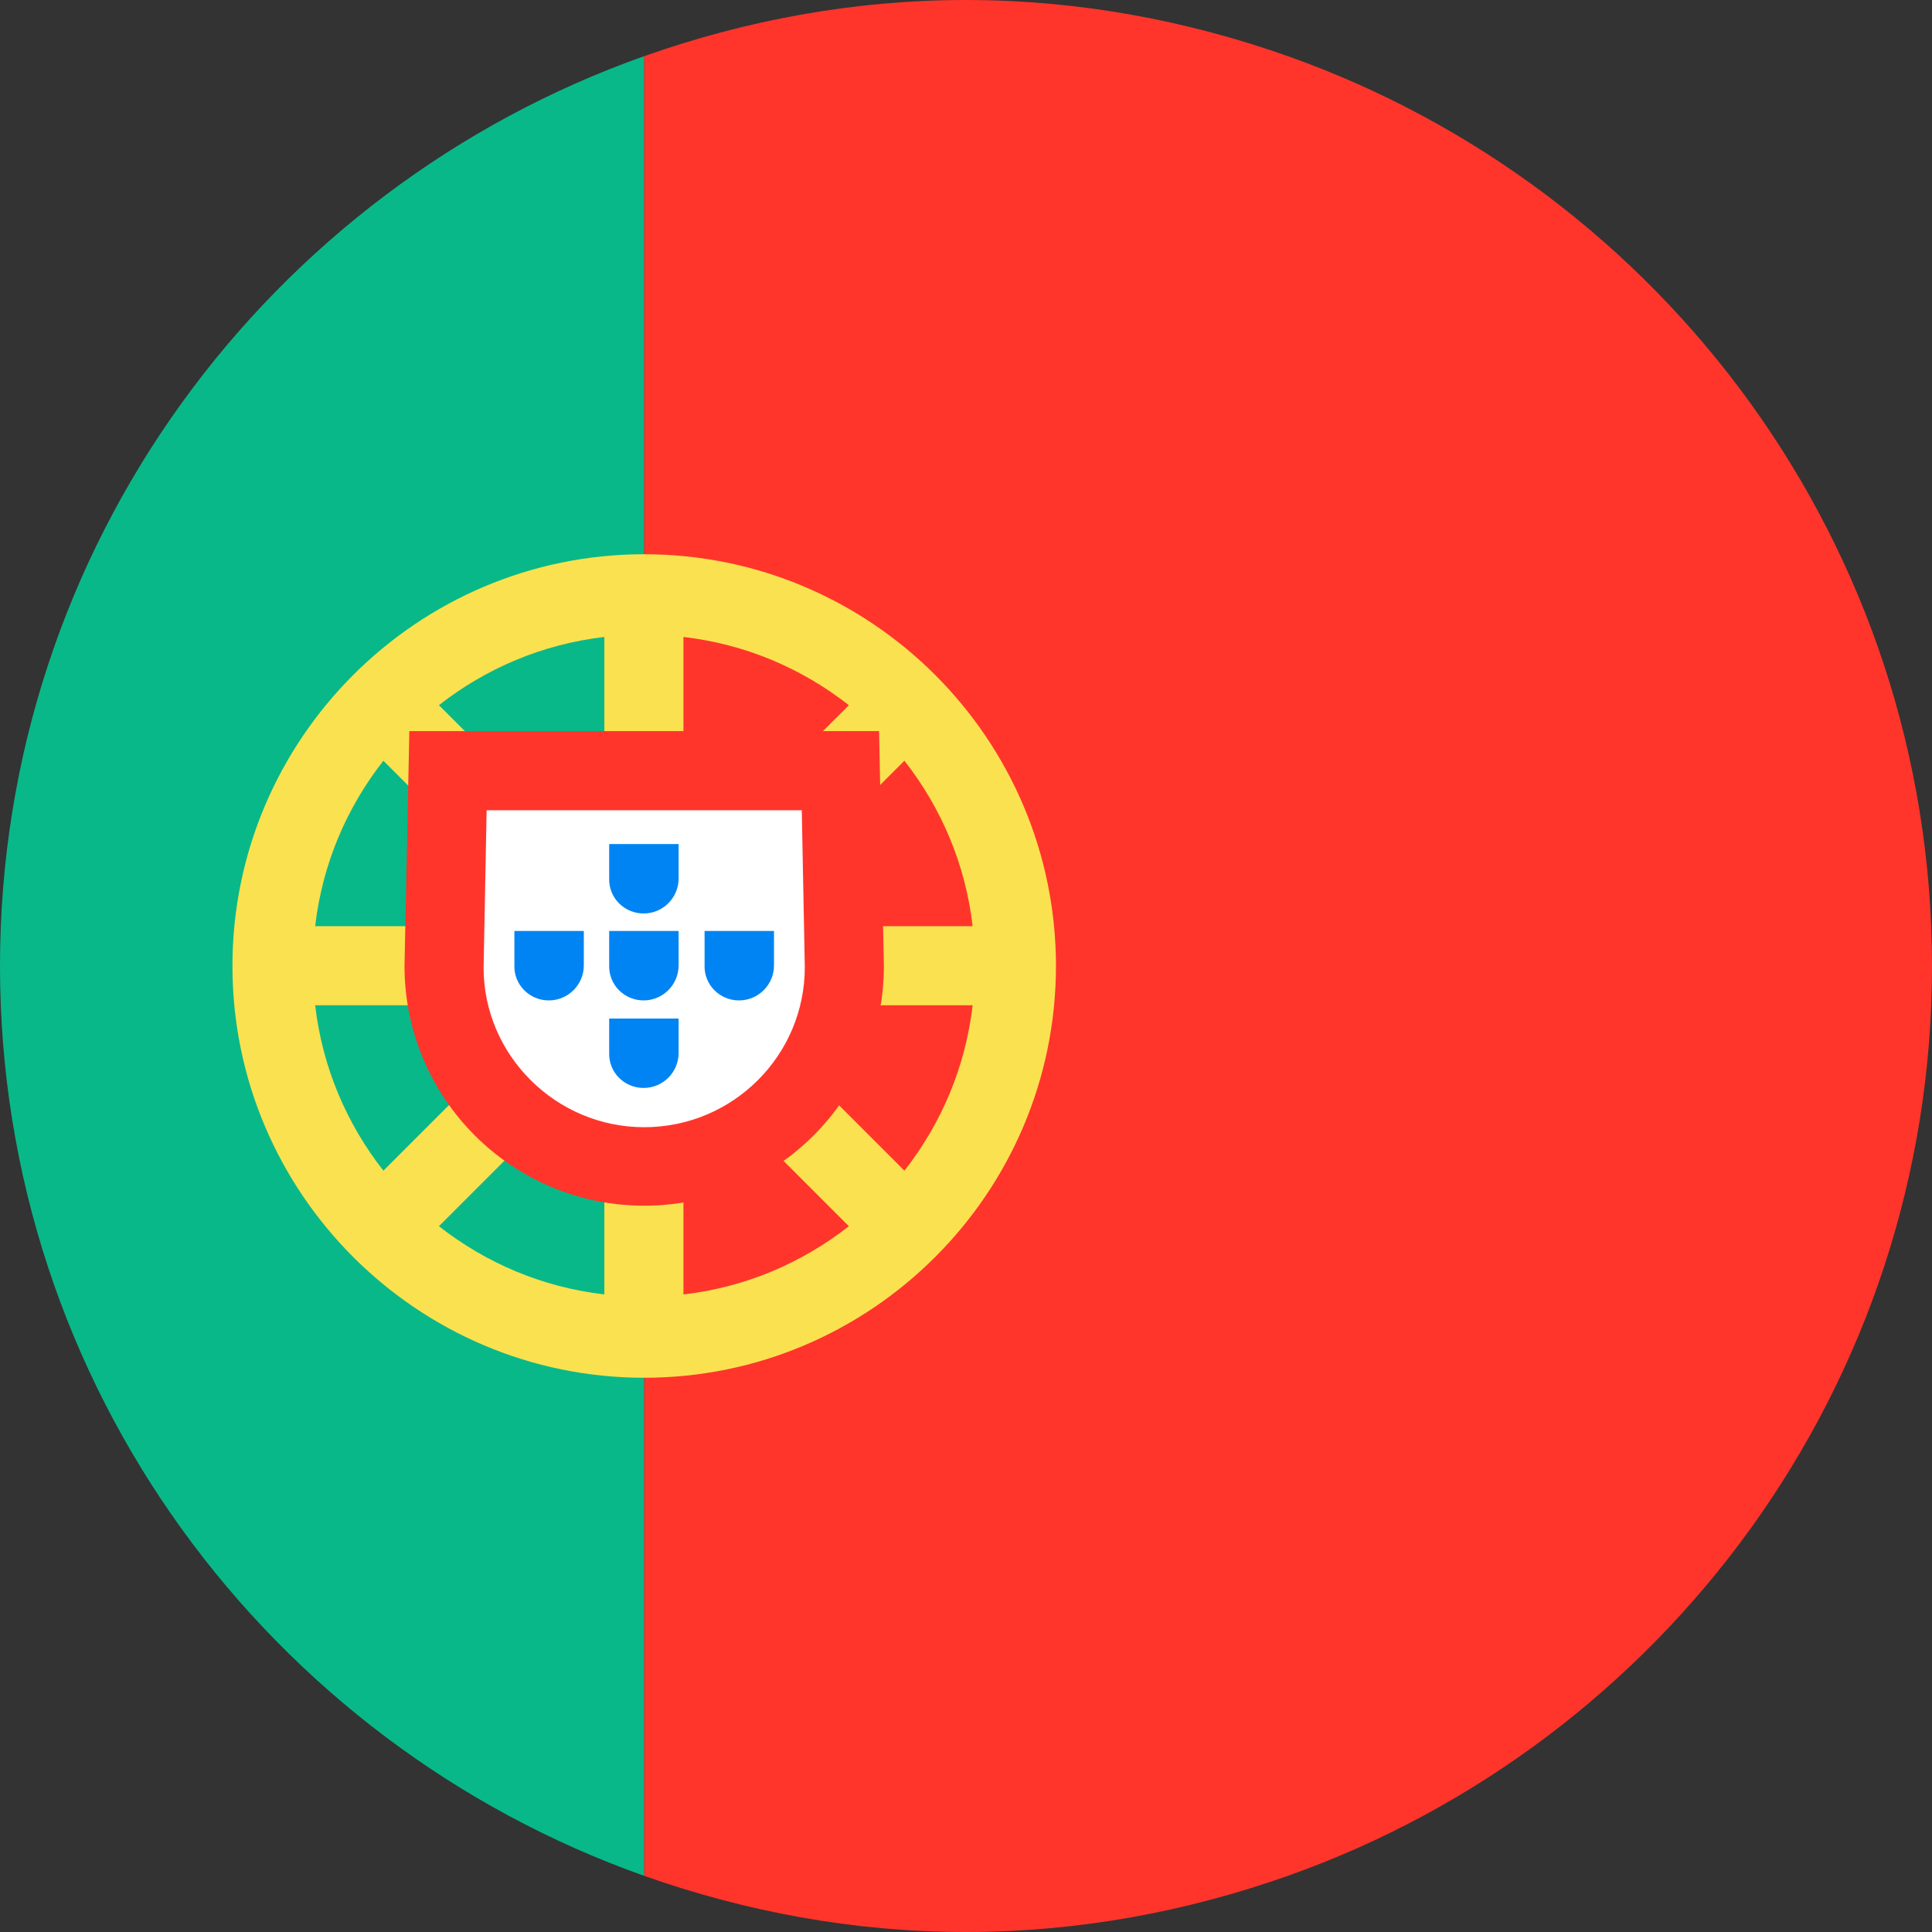
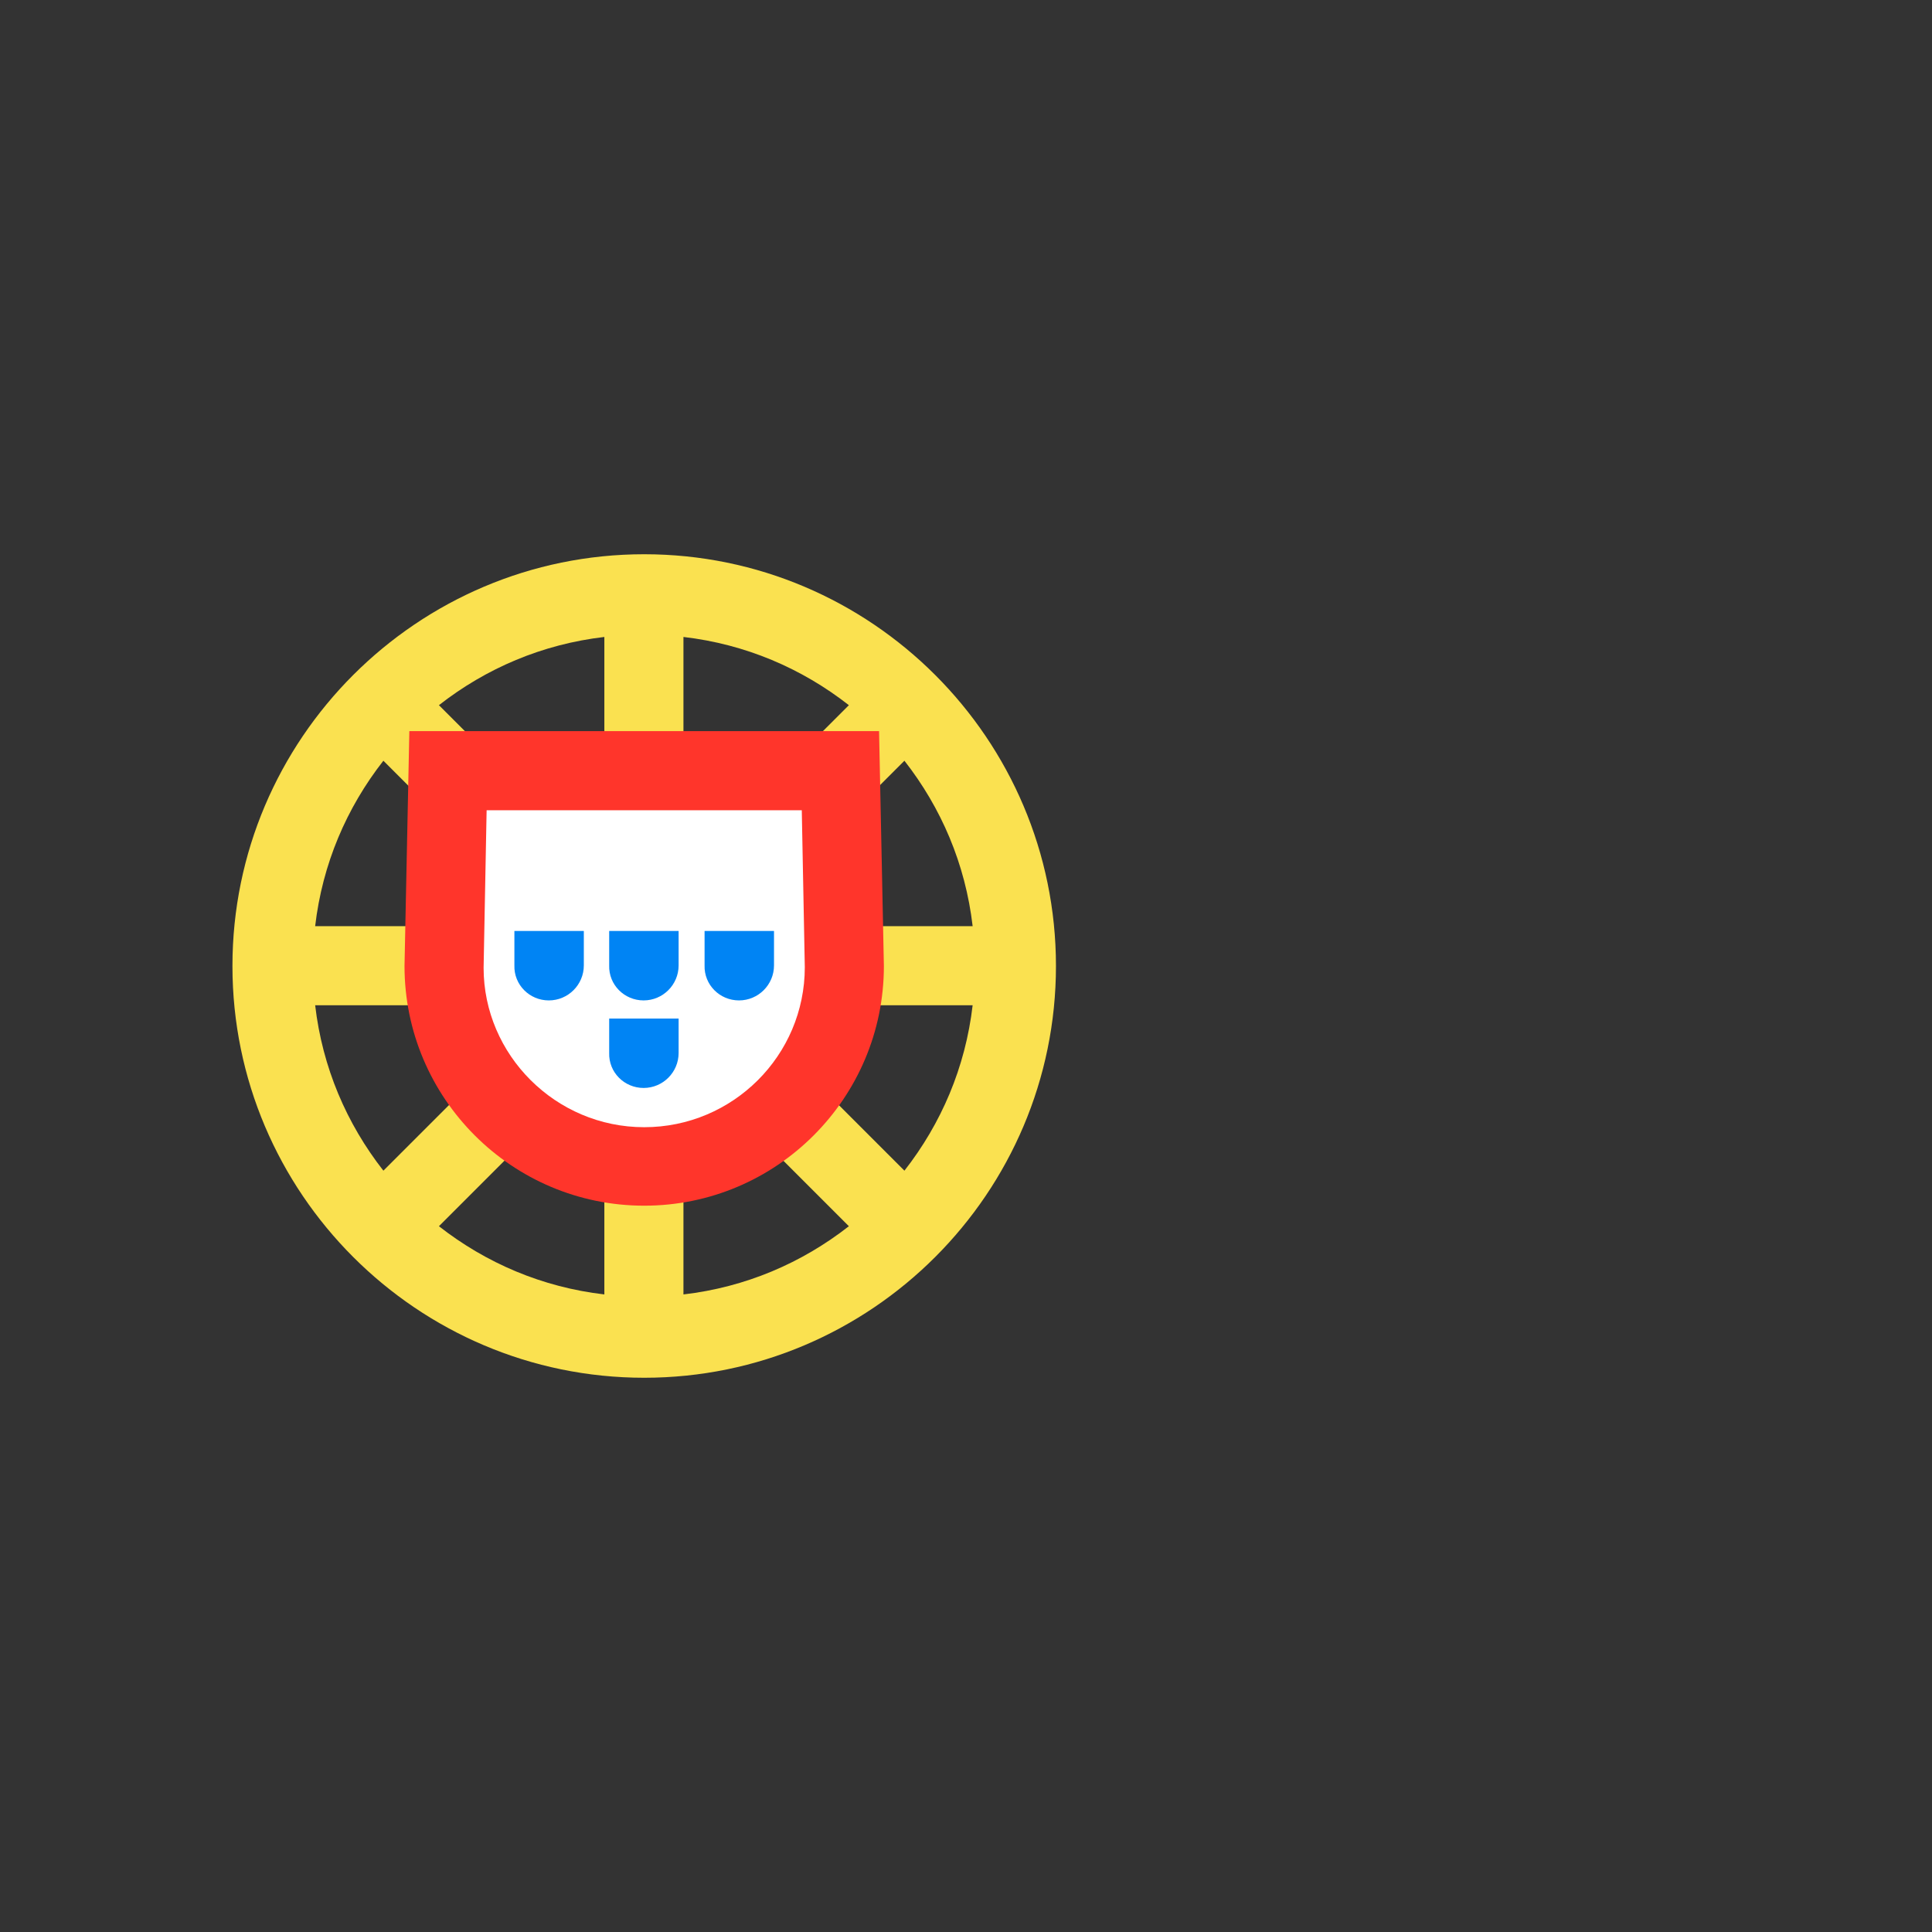
<svg xmlns="http://www.w3.org/2000/svg" version="1.1" width="1024" height="1024" viewBox="0 0 1024 1024">
  <rect x="0" y="0" width="1024" height="1024" fill="#333333" stroke="none" />
  <title />
  <g id="icomoon-ignore">
</g>
-   <path fill="#09b888" d="M341.44 994.24v-964.48c-198.72 70.4-341.44 259.52-341.44 482.24s142.72 411.84 341.44 482.24z" />
-   <path fill="#ff352b" d="M682.56 29.76c-53.44-18.88-110.72-29.76-170.56-29.76s-117.12 10.88-170.56 29.76v964.48c53.44 18.88 110.72 29.76 170.56 29.76s117.12-10.88 170.56-29.76c198.72-70.4 341.44-259.52 341.44-482.24s-142.72-411.84-341.44-482.24z" />
  <path fill="#fae150" d="M341.44 293.76c-120.32 0-218.24 97.92-218.24 218.24s97.92 218.24 218.24 218.24 218.24-97.92 218.24-218.24-97.92-218.24-218.24-218.24zM362.24 337.6c32.96 3.84 62.72 16.64 87.68 36.16l-87.68 87.68v-123.84zM320.32 461.44l-87.68-87.68c24.96-19.52 54.72-32.32 87.68-36.16v123.84zM290.88 490.88h-123.84c3.84-32.96 16.64-62.72 36.16-87.68l87.68 87.68zM290.88 532.8l-87.68 87.68c-19.52-24.96-32.32-54.72-36.16-87.68h123.84zM320.32 562.24v123.84c-32.96-3.84-62.72-16.64-87.68-36.16l87.68-87.68zM362.24 562.24l87.68 87.68c-24.96 19.52-54.72 32.32-87.68 36.16v-123.84zM391.68 532.8h123.84c-3.84 32.96-16.64 62.72-36.16 87.68l-87.68-87.68zM391.68 490.88l87.68-87.68c19.52 24.96 32.32 54.72 36.16 87.68h-123.84z" />
  <path fill="#ff352b" d="M468.48 512c0 70.080-56.96 127.040-127.040 127.040s-127.040-56.96-127.040-127.040l2.56-124.48h248.96l2.56 124.48z" />
  <path fill="#fff" d="M257.92 429.44l-1.6 83.52c0 46.080 38.080 84.48 85.12 84.48s85.12-38.080 85.12-84.8l-1.6-83.2h-167.040z" />
  <path fill="#0084f4" d="M322.88 539.84v18.24c-0.32 10.24 8 18.56 18.24 18.56s18.56-8.32 18.56-18.56v-18.24h-37.12z" />
  <path fill="#0084f4" d="M322.88 493.44v18.24c-0.32 10.24 8 18.56 18.24 18.56s18.56-8.32 18.56-18.56v-18.24h-37.12z" />
  <path fill="#0084f4" d="M373.44 493.44v18.24c-0.32 10.24 8 18.56 18.24 18.56s18.56-8.32 18.56-18.56v-18.24h-37.12z" />
  <path fill="#0084f4" d="M272.64 493.44v18.24c-0.32 10.24 8 18.56 18.24 18.56s18.56-8.32 18.56-18.56v-18.24h-37.12z" />
-   <path fill="#0084f4" d="M322.88 447.36v18.24c-0.32 10.24 8 18.56 18.24 18.56s18.56-8.32 18.56-18.56v-18.24h-37.12z" />
</svg>